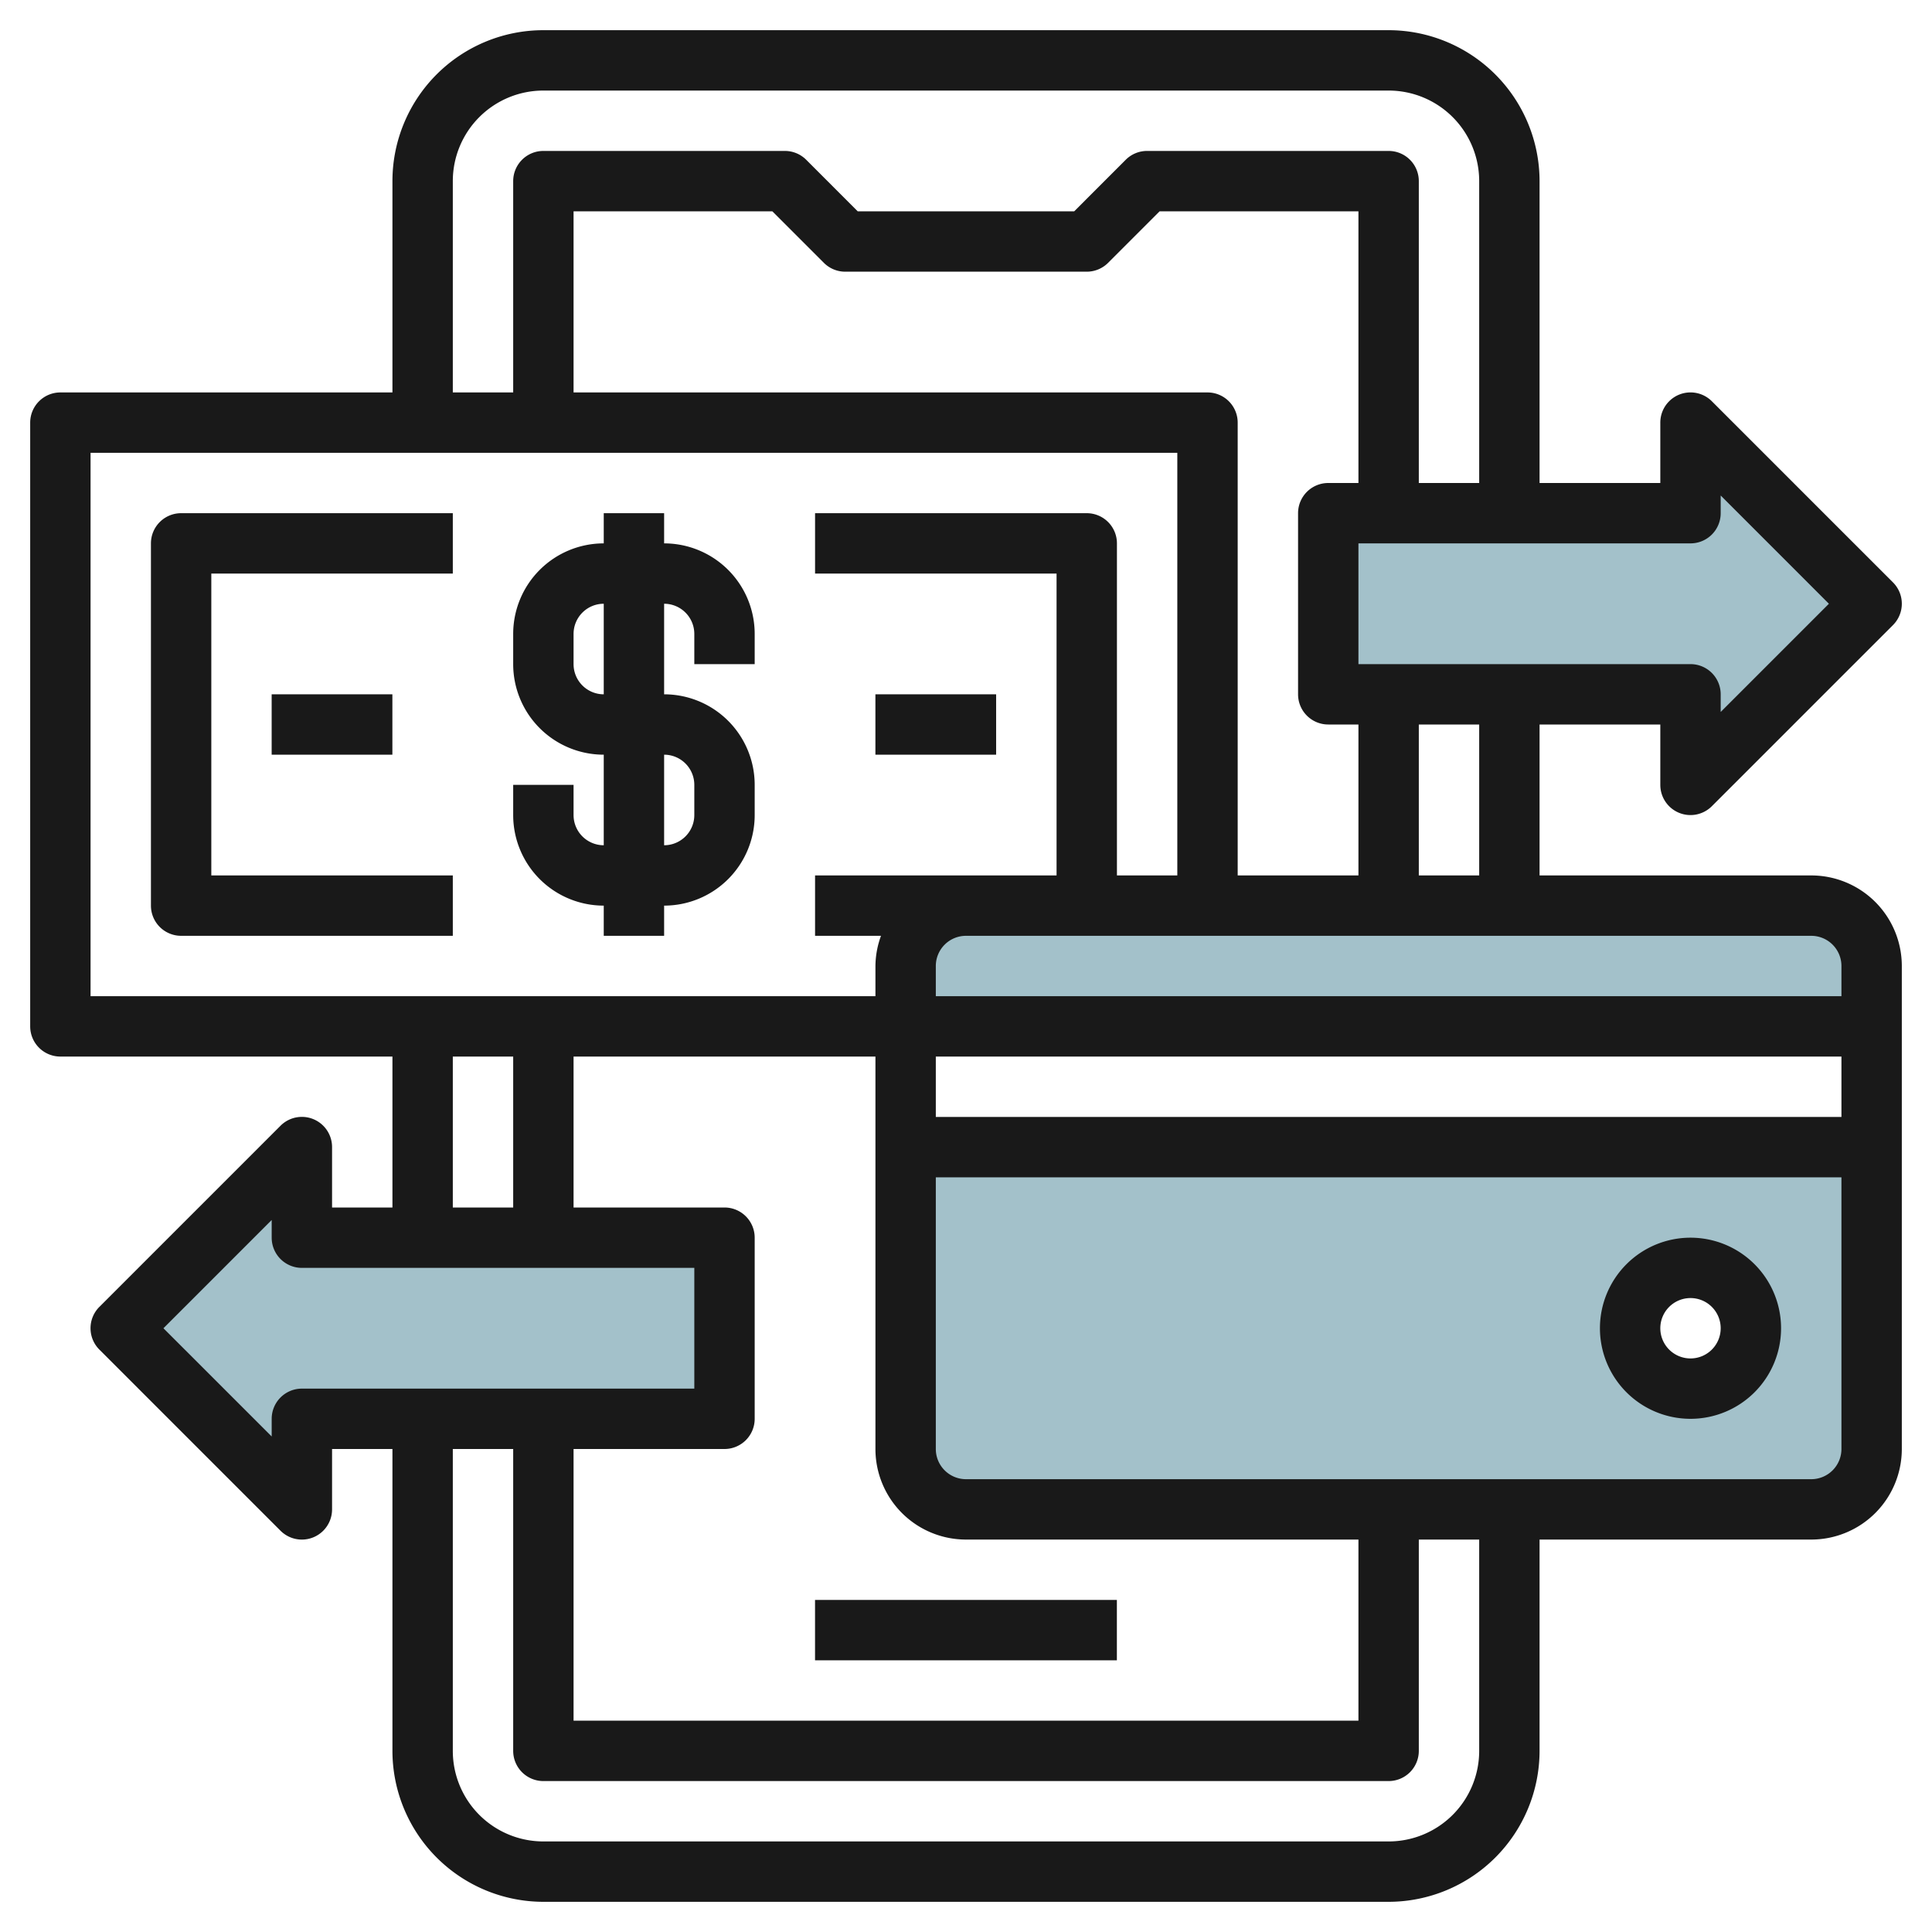
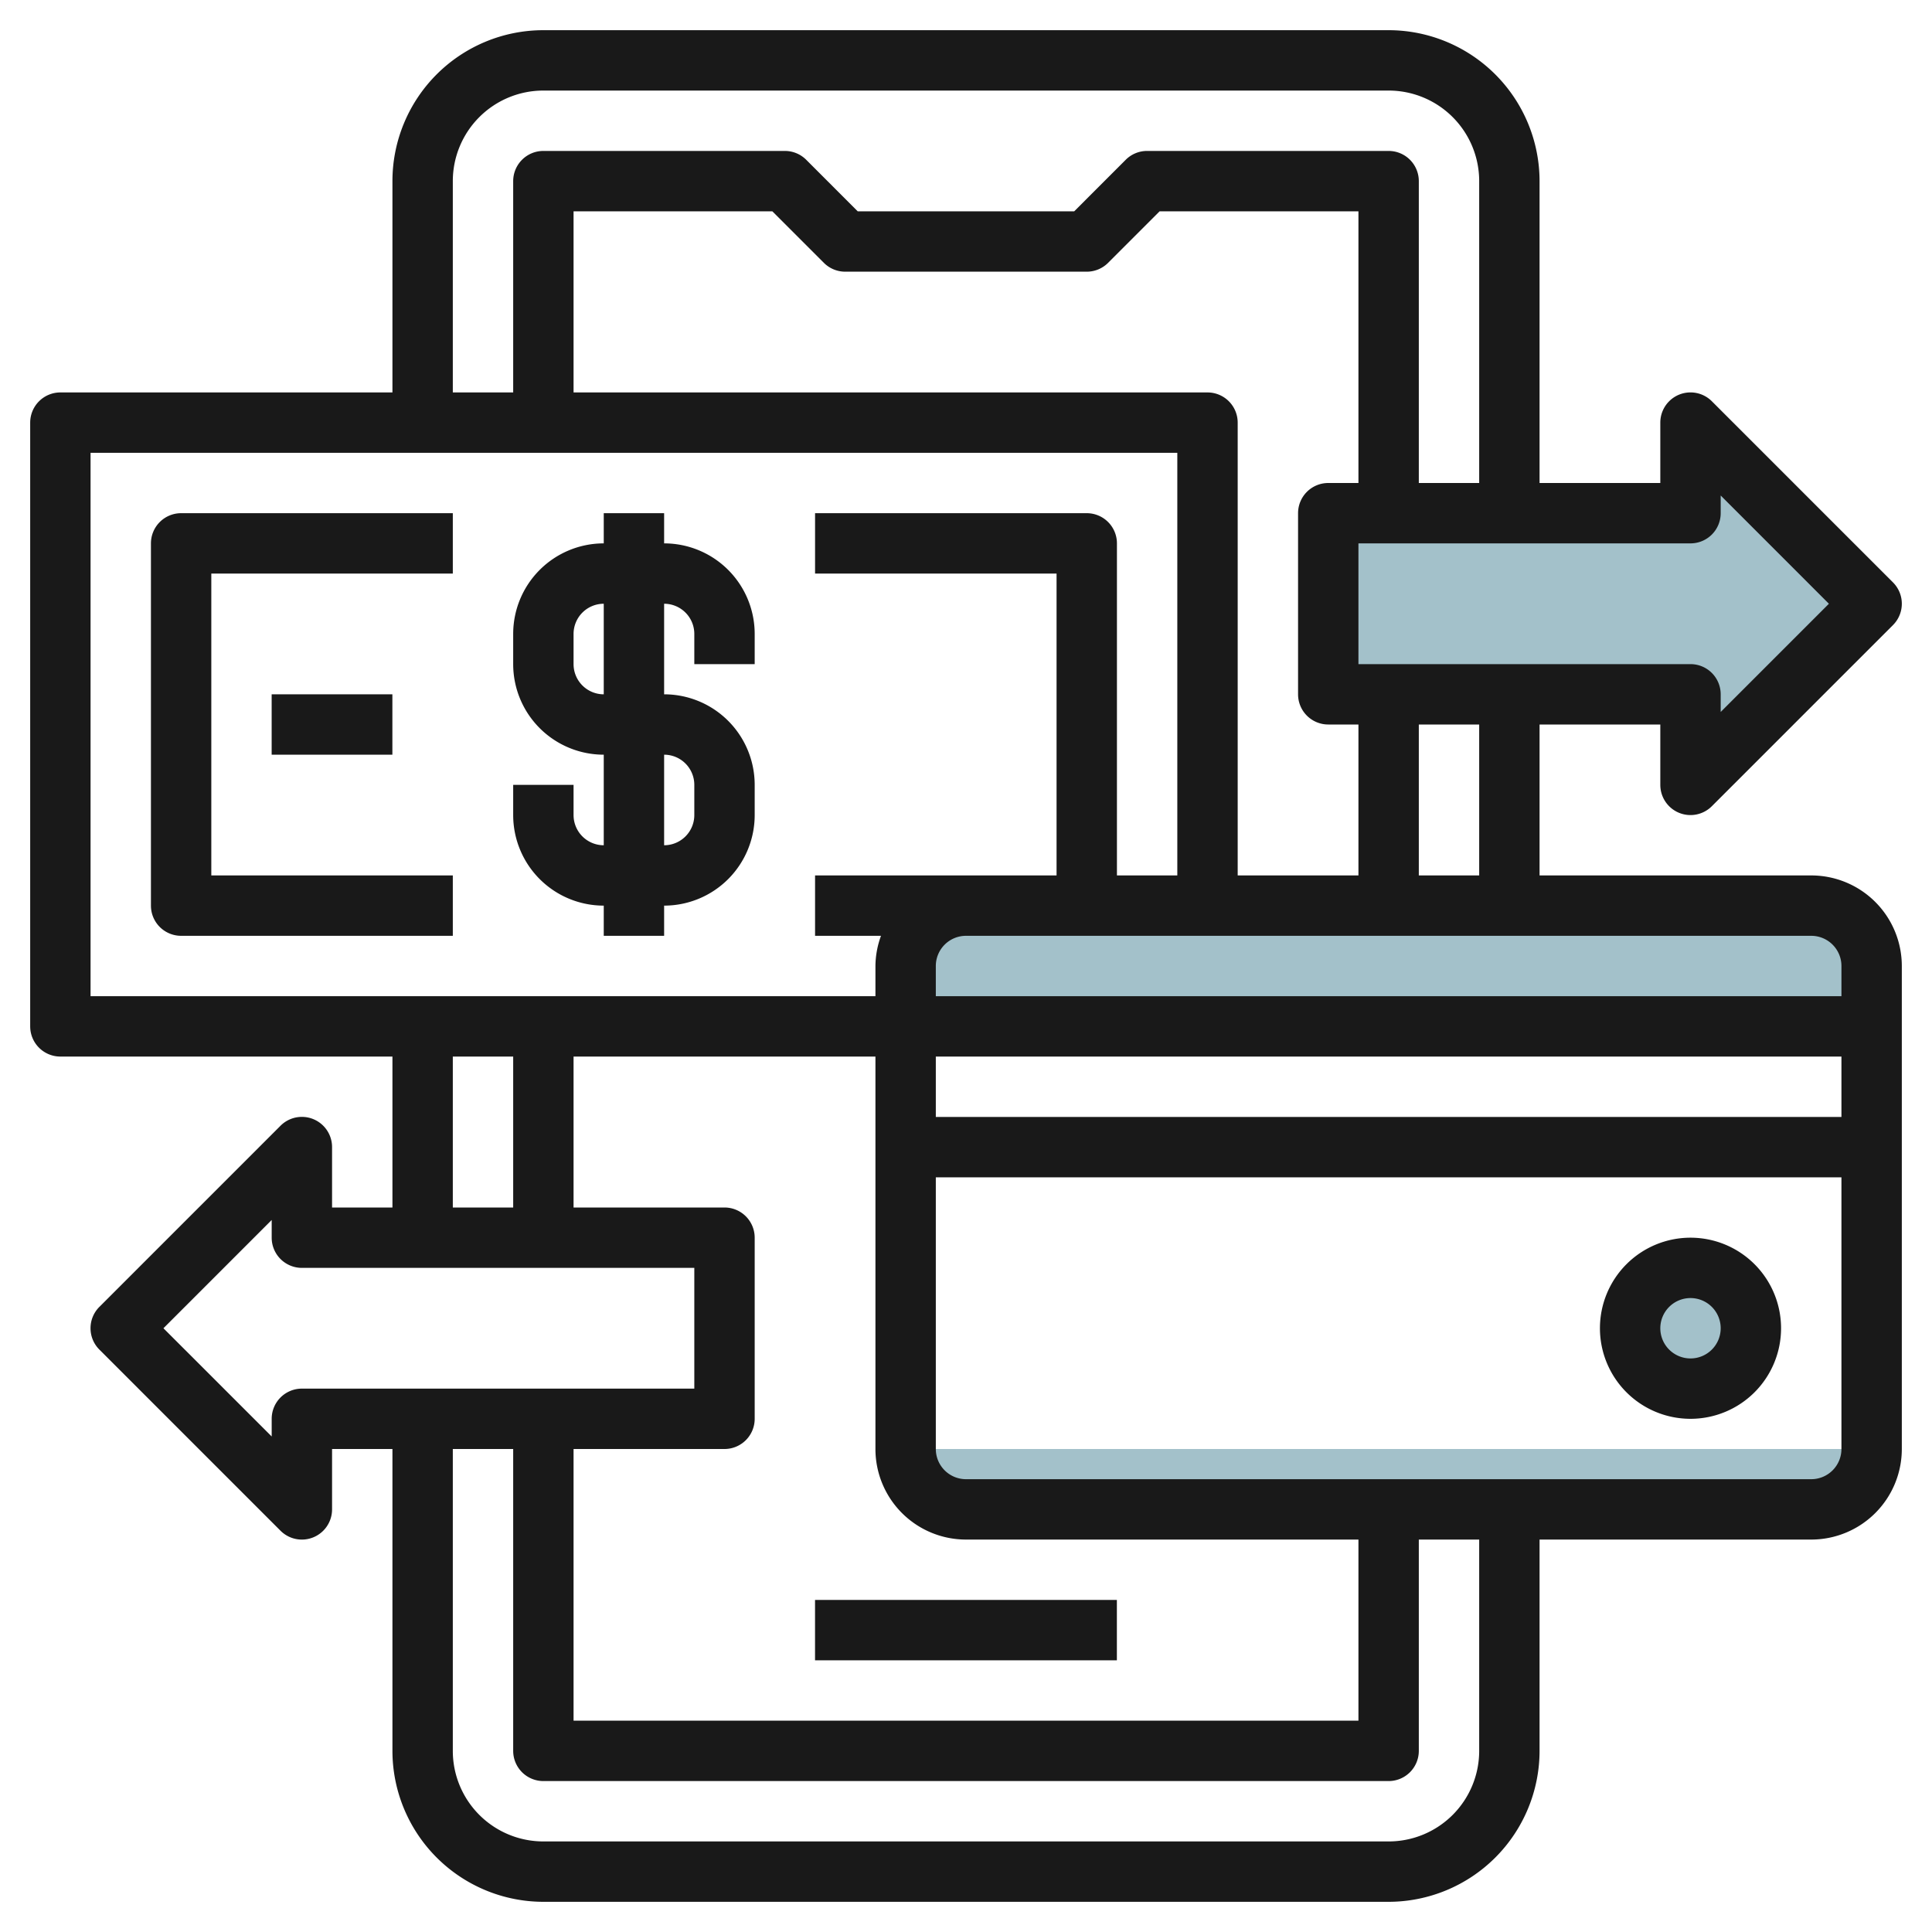
<svg xmlns="http://www.w3.org/2000/svg" id="Layer_3" height="512" viewBox="0 0 64 64" width="512" data-name="Layer 3">
-   <path d="m10 50-6-6 6-6v3h14v6h-14z" fill="#a3c1ca" />
  <path d="m56 26 6-6-6-6v3h-12v6h12z" fill="#a3c1ca" />
-   <path d="m30 48a2 2 0 0 0 2 2h28a2 2 0 0 0 2-2v-10h-32zm26-6a2 2 0 1 1 -2 2 2 2 0 0 1 2-2z" fill="#a3c1ca" />
+   <path d="m30 48a2 2 0 0 0 2 2h28a2 2 0 0 0 2-2h-32zm26-6a2 2 0 1 1 -2 2 2 2 0 0 1 2-2z" fill="#a3c1ca" />
  <path d="m60 30h-28a2 2 0 0 0 -2 2v2h32v-2a2 2 0 0 0 -2-2z" fill="#a3c1ca" />
  <g fill="#191919">
    <path d="m26.999 53h9.999v2h-9.999z" />
    <path d="m56 41a3 3 0 1 0 3 3 3 3 0 0 0 -3-3zm0 4a1 1 0 1 1 1-1 1 1 0 0 1 -1 1z" />
    <path d="m22 18v-1h-2v1a3 3 0 0 0 -3 3v1a3 3 0 0 0 3 3v3a1 1 0 0 1 -1-1v-1h-2v1a3 3 0 0 0 3 3v1h2v-1a3 3 0 0 0 3-3v-1a3 3 0 0 0 -3-3v-3a1 1 0 0 1 1 1v1h2v-1a3 3 0 0 0 -3-3zm1 8v1a1 1 0 0 1 -1 1v-3a1 1 0 0 1 1 1zm-3-3a1 1 0 0 1 -1-1v-1a1 1 0 0 1 1-1z" />
    <path d="m5 18v12a1 1 0 0 0 1 1h9v-2h-8v-10h8v-2h-9a1 1 0 0 0 -1 1z" />
    <path d="m8.999 23h3.999v2h-3.999z" />
-     <path d="m28.999 23h3.999v2h-3.999z" />
    <path d="m55.617 26.924a1 1 0 0 0 1.09-.217l6-6a1 1 0 0 0 0-1.415l-6-6a1 1 0 0 0 -1.707.708v2h-4v-10a5.005 5.005 0 0 0 -5-5h-28a5 5 0 0 0 -5 5v7h-11a1 1 0 0 0 -1 1v20a1 1 0 0 0 1 1h11v5h-2v-2a1 1 0 0 0 -1.708-.708l-6 6a1 1 0 0 0 0 1.415l6 6a1 1 0 0 0 1.708-.707v-2h2v10a5.005 5.005 0 0 0 5 5h28a5.006 5.006 0 0 0 5-5v-7h9a3 3 0 0 0 3-3v-16a3 3 0 0 0 -3-3h-9v-5h4v2a1 1 0 0 0 .617.924zm-40.617-20.924a3 3 0 0 1 3-3h28a3 3 0 0 1 3 3v10h-2v-10a1 1 0 0 0 -1-1h-8a1 1 0 0 0 -.708.292l-1.707 1.708h-7.172l-1.707-1.708a1 1 0 0 0 -.706-.292h-8a1 1 0 0 0 -1 1v7h-2zm29 18h1v5h-4v-15a1 1 0 0 0 -1-1h-21v-6h6.585l1.707 1.707a1 1 0 0 0 .708.293h8a1 1 0 0 0 .707-.293l1.707-1.707h6.586v9h-1a1 1 0 0 0 -1 1v6a1 1 0 0 0 1 1zm-41-9h36v14h-2v-11a1 1 0 0 0 -1-1h-9v2h8v10h-8v2h2.184a2.967 2.967 0 0 0 -.184 1v1h-26zm16 33h5a1 1 0 0 0 1-1v-6a1 1 0 0 0 -1-1h-5v-5h10v13a3 3 0 0 0 3 3h13v6h-26zm12-13h30v2h-30zm-16 0h2v5h-2zm-5 11a1 1 0 0 0 -1 1v.585l-3.586-3.585 3.586-3.586v.586a1 1 0 0 0 1 1h13v4zm39 12a3 3 0 0 1 -3 3h-28a3 3 0 0 1 -3-3v-10h2v10a1 1 0 0 0 1 1h28a1 1 0 0 0 1-1v-7h2zm11-9h-28a1 1 0 0 1 -1-1v-9h30v9a1 1 0 0 1 -1 1zm1-17v1h-30v-1a1 1 0 0 1 1-1h28a1 1 0 0 1 1 1zm-12-3h-2v-5h2zm-4-7v-4h11a1 1 0 0 0 1-1v-.586l3.585 3.586-3.585 3.585v-.585a1 1 0 0 0 -1-1z" />
  </g>
</svg>